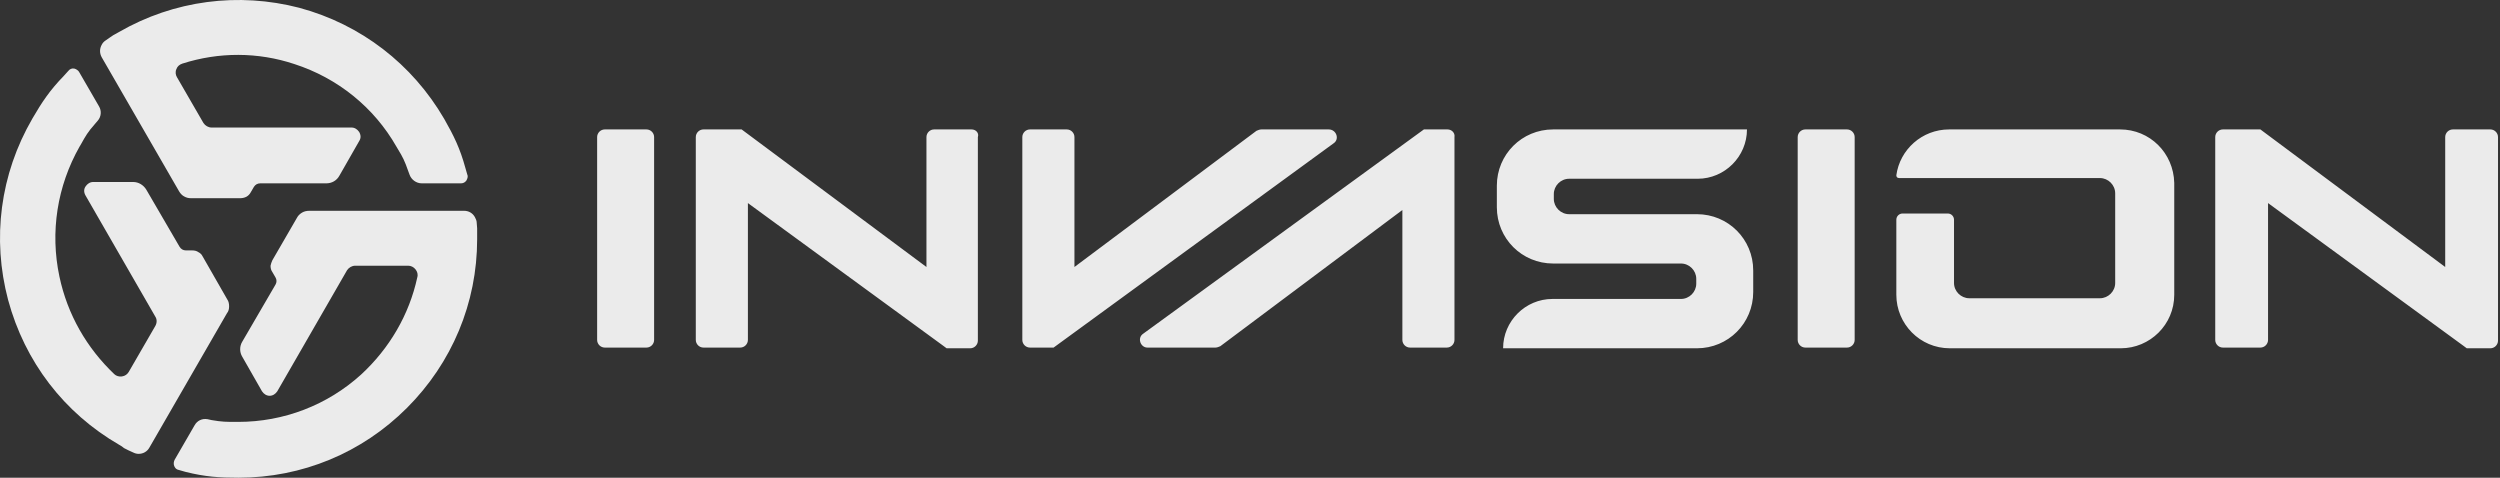
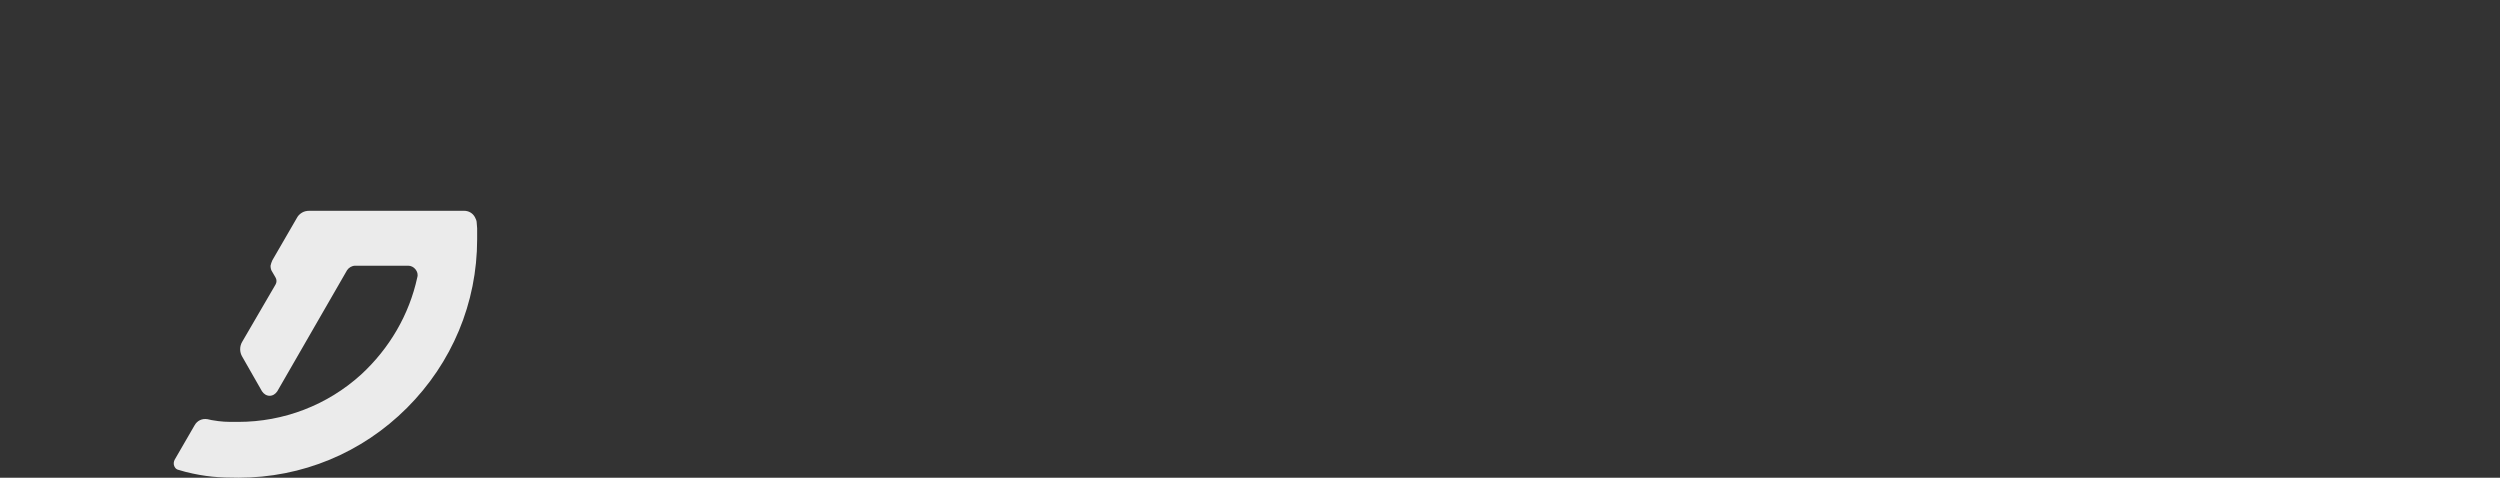
<svg xmlns="http://www.w3.org/2000/svg" width="157" height="30" viewBox="0 0 157 30" fill="none">
  <rect x="0" y="0" width="157" height="30" fill="#333333" stroke="none" />
-   <path d="M83.444 8.128H79.212C79.124 8.128 78.993 8.172 78.906 8.215L67.475 16.767V8.608C67.475 8.346 67.257 8.128 66.995 8.128H64.682C64.421 8.128 64.202 8.346 64.202 8.608V21.348C64.202 21.61 64.421 21.828 64.682 21.828H66.166L83.749 9.001C84.142 8.739 83.924 8.128 83.444 8.128ZM40.598 8.128H37.98C37.718 8.128 37.5 8.346 37.5 8.608V21.348C37.5 21.61 37.718 21.828 37.98 21.828H40.598C40.86 21.828 41.078 21.61 41.078 21.348V8.608C41.078 8.346 40.86 8.128 40.598 8.128ZM61.017 8.128H58.661C58.399 8.128 58.181 8.346 58.181 8.608V16.767L46.75 8.259L46.575 8.128H44.176C43.914 8.128 43.696 8.346 43.696 8.608V21.348C43.696 21.61 43.914 21.828 44.176 21.828H46.488C46.75 21.828 46.968 21.61 46.968 21.348V12.753L59.272 21.741L59.447 21.872H60.93C61.192 21.872 61.41 21.654 61.41 21.392V8.608C61.497 8.346 61.279 8.128 61.017 8.128ZM115.993 8.128H113.375C113.113 8.128 112.895 8.346 112.895 8.608V21.348C112.895 21.61 113.113 21.828 113.375 21.828H115.993C116.254 21.828 116.473 21.61 116.473 21.348V8.608C116.473 8.346 116.254 8.128 115.993 8.128ZM156.395 8.128H154.039C153.777 8.128 153.559 8.346 153.559 8.608V16.767L142.128 8.259L141.953 8.128H139.597C139.335 8.128 139.117 8.346 139.117 8.608V21.348C139.117 21.61 139.335 21.828 139.597 21.828H141.953C142.215 21.828 142.433 21.61 142.433 21.348V12.753L154.737 21.741L154.912 21.872H156.395C156.657 21.872 156.875 21.654 156.875 21.392V8.608C156.875 8.346 156.657 8.128 156.395 8.128ZM90.905 8.128H89.421L71.794 20.956C71.401 21.218 71.62 21.828 72.056 21.828H76.332C76.419 21.828 76.55 21.785 76.637 21.741L88.069 13.189V21.348C88.069 21.61 88.287 21.828 88.549 21.828H90.861C91.123 21.828 91.341 21.61 91.341 21.348V8.608C91.385 8.346 91.166 8.128 90.905 8.128ZM106.568 13.451H98.54C98.017 13.451 97.58 13.015 97.58 12.491V12.186C97.58 11.662 98.017 11.226 98.54 11.226H106.612C108.314 11.226 109.71 9.83 109.71 8.128H97.537C95.573 8.128 94.002 9.699 94.002 11.662V13.015C94.002 14.978 95.573 16.549 97.537 16.549H105.565C106.088 16.549 106.525 16.985 106.525 17.509V17.814C106.525 18.338 106.088 18.774 105.565 18.774H97.493C95.791 18.774 94.395 20.17 94.395 21.872H106.568C108.532 21.872 110.102 20.301 110.102 18.338V16.985C110.102 15.022 108.532 13.451 106.568 13.451ZM133.14 8.128H122.406C120.705 8.128 119.309 9.393 119.09 11.008C119.09 11.095 119.134 11.182 119.265 11.182H131.874C132.398 11.182 132.834 11.619 132.834 12.142V17.771C132.834 18.294 132.398 18.73 131.874 18.73H123.672C123.148 18.73 122.712 18.294 122.712 17.771V13.8C122.712 13.582 122.537 13.408 122.319 13.408H119.483C119.265 13.408 119.09 13.582 119.09 13.8V18.512C119.09 20.345 120.574 21.872 122.45 21.872H133.183C135.016 21.872 136.543 20.389 136.543 18.512V11.488C136.499 9.612 135.016 8.128 133.14 8.128Z" fill="white" fill-opacity="0.9" />
-   <path d="M14.388 19.231C14.388 19.089 14.359 18.92 14.274 18.807L12.72 16.093C12.663 15.98 12.579 15.895 12.466 15.839C12.352 15.754 12.211 15.726 12.07 15.726H11.674C11.504 15.726 11.363 15.641 11.278 15.499L9.187 11.91C9.017 11.627 8.706 11.429 8.367 11.429H5.851C5.653 11.429 5.484 11.542 5.371 11.712C5.258 11.881 5.258 12.079 5.371 12.277L9.752 19.881C9.865 20.05 9.865 20.276 9.752 20.474L8.084 23.358C7.999 23.499 7.858 23.612 7.66 23.64C7.491 23.668 7.293 23.612 7.18 23.499C5.455 21.859 4.24 19.768 3.731 17.365C3.138 14.567 3.59 11.684 5.003 9.196L5.088 9.055C5.371 8.546 5.512 8.292 5.964 7.783L6.134 7.585C6.36 7.33 6.388 6.963 6.219 6.68L4.975 4.532C4.918 4.419 4.777 4.334 4.664 4.306C4.523 4.278 4.381 4.334 4.296 4.447L4.014 4.758C3.109 5.691 2.629 6.426 2.035 7.444C0 10.949 -0.509 14.991 0.509 18.835C1.555 22.707 4.014 25.93 7.491 27.937C7.632 28.021 7.688 28.05 7.745 28.106C7.802 28.163 7.858 28.163 8.056 28.276L8.367 28.417C8.48 28.474 8.593 28.502 8.706 28.502C8.989 28.502 9.243 28.361 9.384 28.106L14.246 19.683C14.359 19.541 14.388 19.4 14.388 19.231Z" fill="white" fill-opacity="0.9" />
  <path d="M29.965 14.341L29.936 13.973C29.936 13.86 29.88 13.747 29.823 13.634C29.682 13.379 29.428 13.238 29.145 13.238H19.421C19.28 13.238 19.11 13.266 18.969 13.351C18.828 13.436 18.715 13.549 18.658 13.662L17.103 16.347C17.047 16.46 17.019 16.573 16.99 16.687C16.99 16.828 17.019 16.969 17.103 17.082L17.301 17.422C17.386 17.563 17.386 17.732 17.301 17.874L15.21 21.464C15.04 21.746 15.04 22.114 15.21 22.396L16.453 24.573C16.566 24.742 16.736 24.855 16.934 24.855C17.132 24.855 17.301 24.742 17.414 24.573L21.796 16.969C21.909 16.8 22.107 16.687 22.304 16.687H25.64C25.809 16.687 25.979 16.771 26.092 16.913C26.205 17.054 26.262 17.224 26.205 17.422C25.696 19.768 24.453 21.888 22.672 23.527C20.552 25.449 17.81 26.495 14.955 26.495H14.814C14.22 26.495 13.938 26.495 13.287 26.382L13.033 26.325C12.694 26.269 12.383 26.41 12.213 26.721L10.97 28.869C10.913 28.982 10.885 29.124 10.941 29.265C10.941 29.293 10.97 29.293 10.97 29.322C11.026 29.435 11.111 29.491 11.252 29.52L11.648 29.633C12.892 29.944 13.768 30 14.983 30C18.969 30 22.728 28.445 25.555 25.619C28.382 22.792 29.965 19.033 29.965 15.019C29.965 14.849 29.965 14.764 29.965 14.708C29.965 14.623 29.965 14.567 29.965 14.341Z" fill="white" fill-opacity="0.9" />
-   <path d="M11.251 12.023C11.336 12.164 11.449 12.277 11.562 12.334C11.703 12.418 11.845 12.447 11.986 12.447H15.095C15.208 12.447 15.35 12.418 15.463 12.362C15.576 12.305 15.689 12.192 15.745 12.079L15.943 11.74C16.028 11.599 16.169 11.514 16.339 11.514H20.494C20.833 11.514 21.144 11.344 21.314 11.033L22.558 8.857C22.671 8.687 22.671 8.489 22.558 8.291C22.445 8.122 22.275 8.009 22.077 8.009H13.286C13.088 8.009 12.89 7.896 12.777 7.726L11.11 4.843C11.025 4.702 10.997 4.504 11.081 4.334C11.138 4.165 11.279 4.052 11.449 3.995C13.738 3.26 16.198 3.26 18.487 4.023C21.201 4.9 23.49 6.737 24.904 9.224L24.988 9.366C25.299 9.874 25.412 10.101 25.639 10.751L25.723 10.977C25.836 11.288 26.147 11.514 26.486 11.514H28.946C29.087 11.514 29.2 11.457 29.285 11.344C29.285 11.316 29.313 11.316 29.313 11.288C29.37 11.175 29.398 11.062 29.341 10.948L29.228 10.553C28.889 9.309 28.494 8.518 27.9 7.472C25.893 4.023 22.671 1.536 18.798 0.49C14.982 -0.499 10.94 0.009 7.463 2.016C7.322 2.101 7.265 2.129 7.209 2.158C7.152 2.186 7.096 2.214 6.898 2.356L6.615 2.553C6.53 2.61 6.446 2.695 6.389 2.808C6.248 3.062 6.248 3.345 6.389 3.599L11.251 12.023Z" fill="white" fill-opacity="0.9" />
</svg>